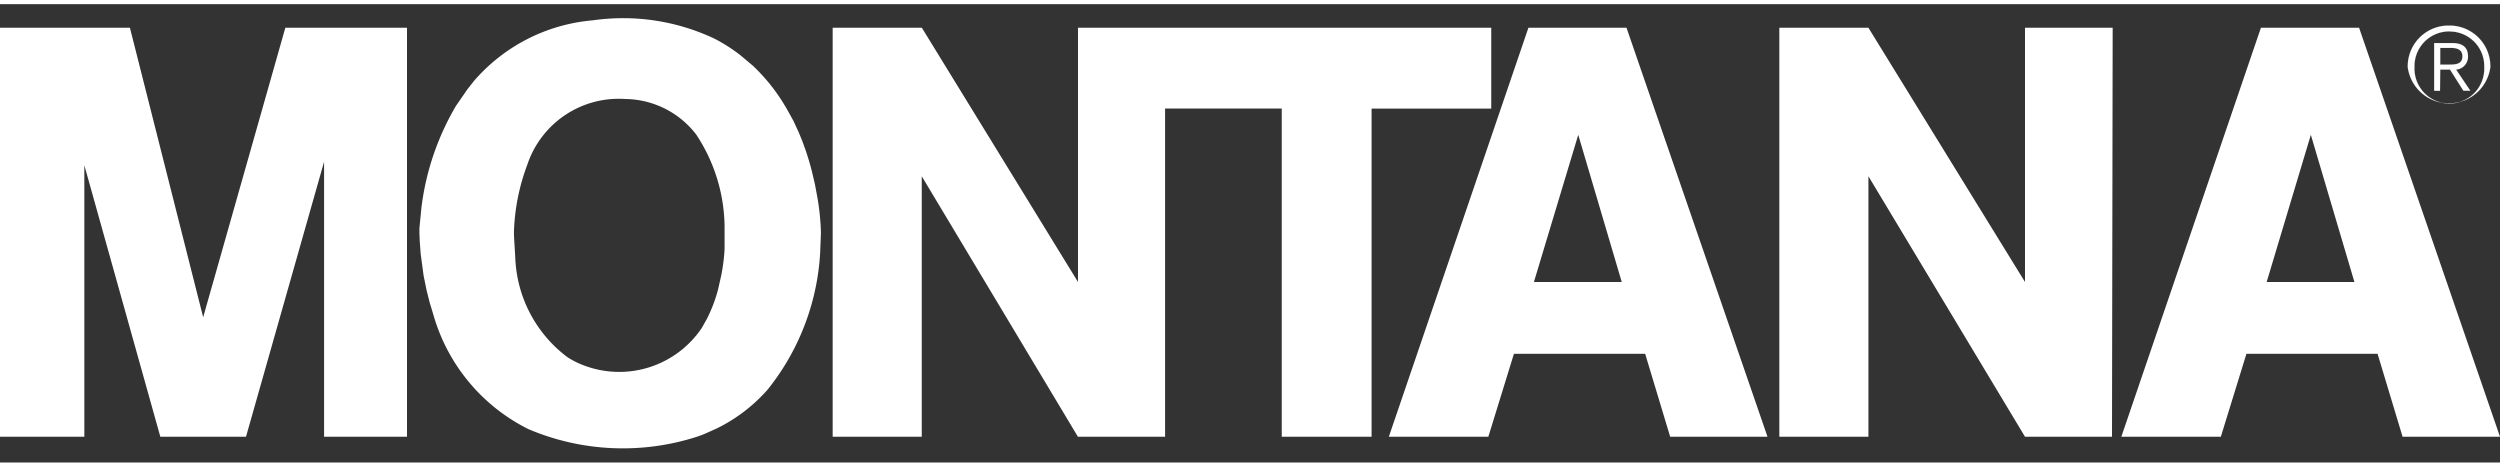
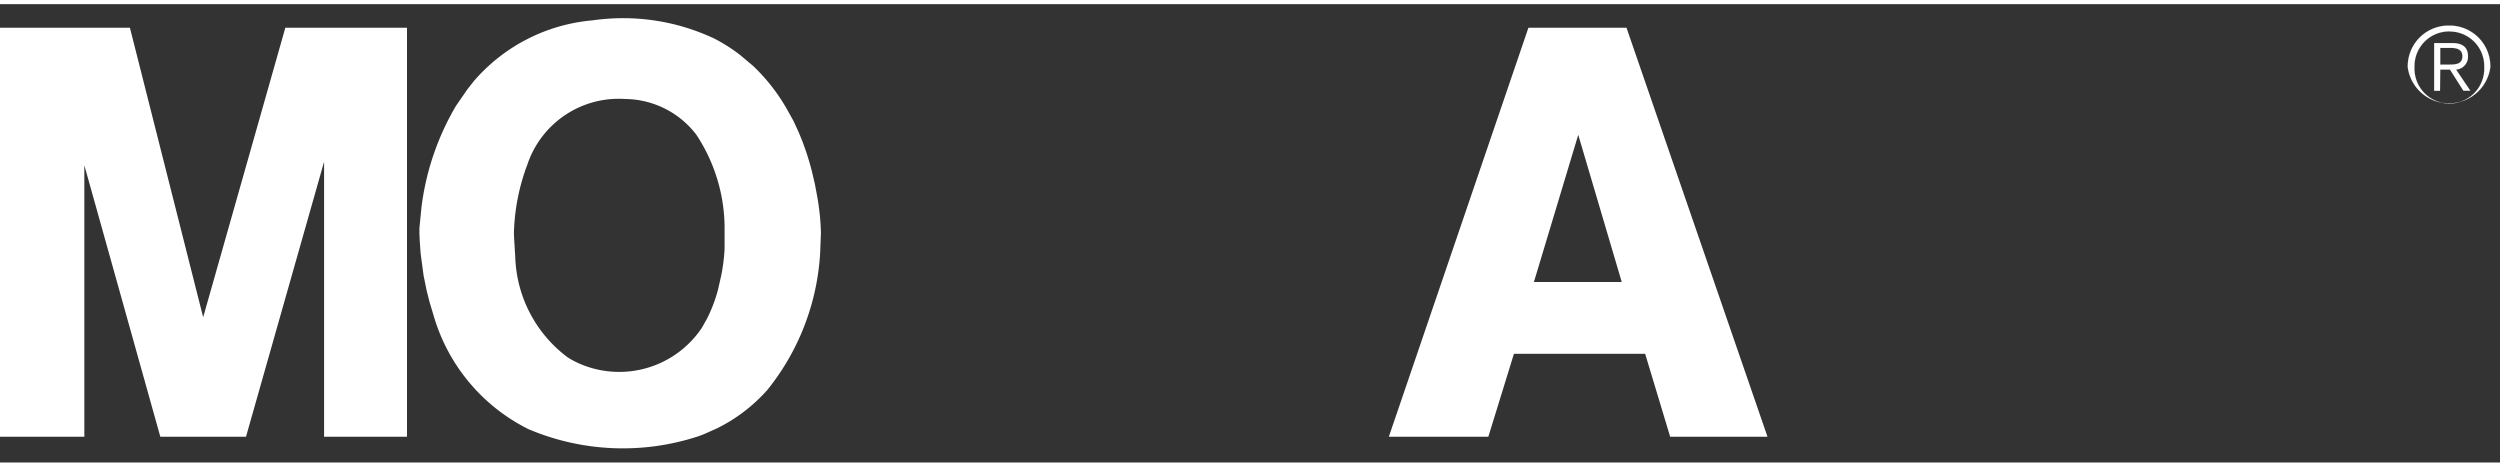
<svg xmlns="http://www.w3.org/2000/svg" id="Ebene_1" data-name="Ebene 1" viewBox="0 0 300 55" width="150" height="28">
  <rect x="0" y="0" width="300" height="55" fill="#333333" stroke="none" />
  <defs>
    <style>.cls-1,.cls-2{fill:#fff;}.cls-2{stroke:#fff;stroke-width:0.01px;}</style>
  </defs>
  <title>montana</title>
  <path class="cls-1" d="M0,2.83H15.59l8.79,34.74L34.24,2.83H48.84V51.91H38.89v-33l-9.37,33H19.24L10.12,19.33V51.91H0Z" />
  <path class="cls-1" d="M50.33,27.53l0-.65.24-2.45a31.6,31.6,0,0,1,4.15-12.23l1.38-2,.79-1A21.23,21.23,0,0,1,71.13,1.94,25.7,25.7,0,0,1,85.7,4.12a20,20,0,0,1,3.14,2l1.52,1.28a22.42,22.42,0,0,1,4.2,5.43L95.21,14l.65,1.41.36.88a32.05,32.05,0,0,1,1.2,3.74l.37,1.57.27,1.45a28.84,28.84,0,0,1,.45,4.31v.15l-.09,2.3A28.81,28.81,0,0,1,92.1,46.27,19.67,19.67,0,0,1,86,50.92l-1.57.7-.71.26A29,29,0,0,1,63.42,51,22.1,22.1,0,0,1,52,37.25l-.45-1.49-.36-1.43-.36-1.77-.35-2.61-.11-1.5Zm11.36.5.14,2.33a15.65,15.65,0,0,0,6.26,12,10.2,10.2,0,0,0,2,1,11.94,11.94,0,0,0,14.12-4.5l.61-1.08a17.77,17.77,0,0,0,1.35-3.55l.4-1.78a22.51,22.51,0,0,0,.38-3.06l0-1.47V26.65a20.38,20.38,0,0,0-3.4-11,10.88,10.88,0,0,0-8.52-4.27,11.56,11.56,0,0,0-11.74,7.85,25.1,25.1,0,0,0-1.62,8.21Z" />
-   <path class="cls-1" d="M99.92,2.83h10.7l18.74,30.51V2.83h49.59v9.7H164.59V51.91H153.81V12.52h-14V51.91H129.35L110.61,20.65V51.91H99.92Z" />
  <path class="cls-1" d="M166.66,51.91,183.41,2.83h11.77l16.92,49.08H200.42l-3-9.95H181.67l-3.07,9.95Zm17.41-18.57h10.54l-5.22-17.66Z" />
-   <path class="cls-1" d="M213.52,2.83h10.69L243,33.34V2.83h10.52l-.08,49.08H243L224.21,20.65V51.91H213.52Z" />
-   <path class="cls-1" d="M254.56,51.91,271.31,2.83h11.78L300,51.91H288.31l-3-9.95H269.57l-3.07,9.95ZM272,33.34h10.53l-5.23-17.66Z" />
  <path class="cls-2" d="M293.93,2.57a4.89,4.89,0,0,0-5,5,5,5,0,0,0,9.91,0A4.89,4.89,0,0,0,293.93,2.57Zm0,.71a4.15,4.15,0,0,1,4.18,4.25,4.19,4.19,0,1,1-8.37,0A4.16,4.16,0,0,1,293.93,3.27Zm-1.1,4.57H294l1.61,2.54h.83l-1.71-2.54a1.54,1.54,0,0,0,1.43-1.59c0-1-.57-1.59-1.86-1.59h-2.2v5.73h.7Zm0-.6v-2h1.3c.69,0,1.36.19,1.36,1,0,1-.86,1-1.72,1Z" />
</svg>